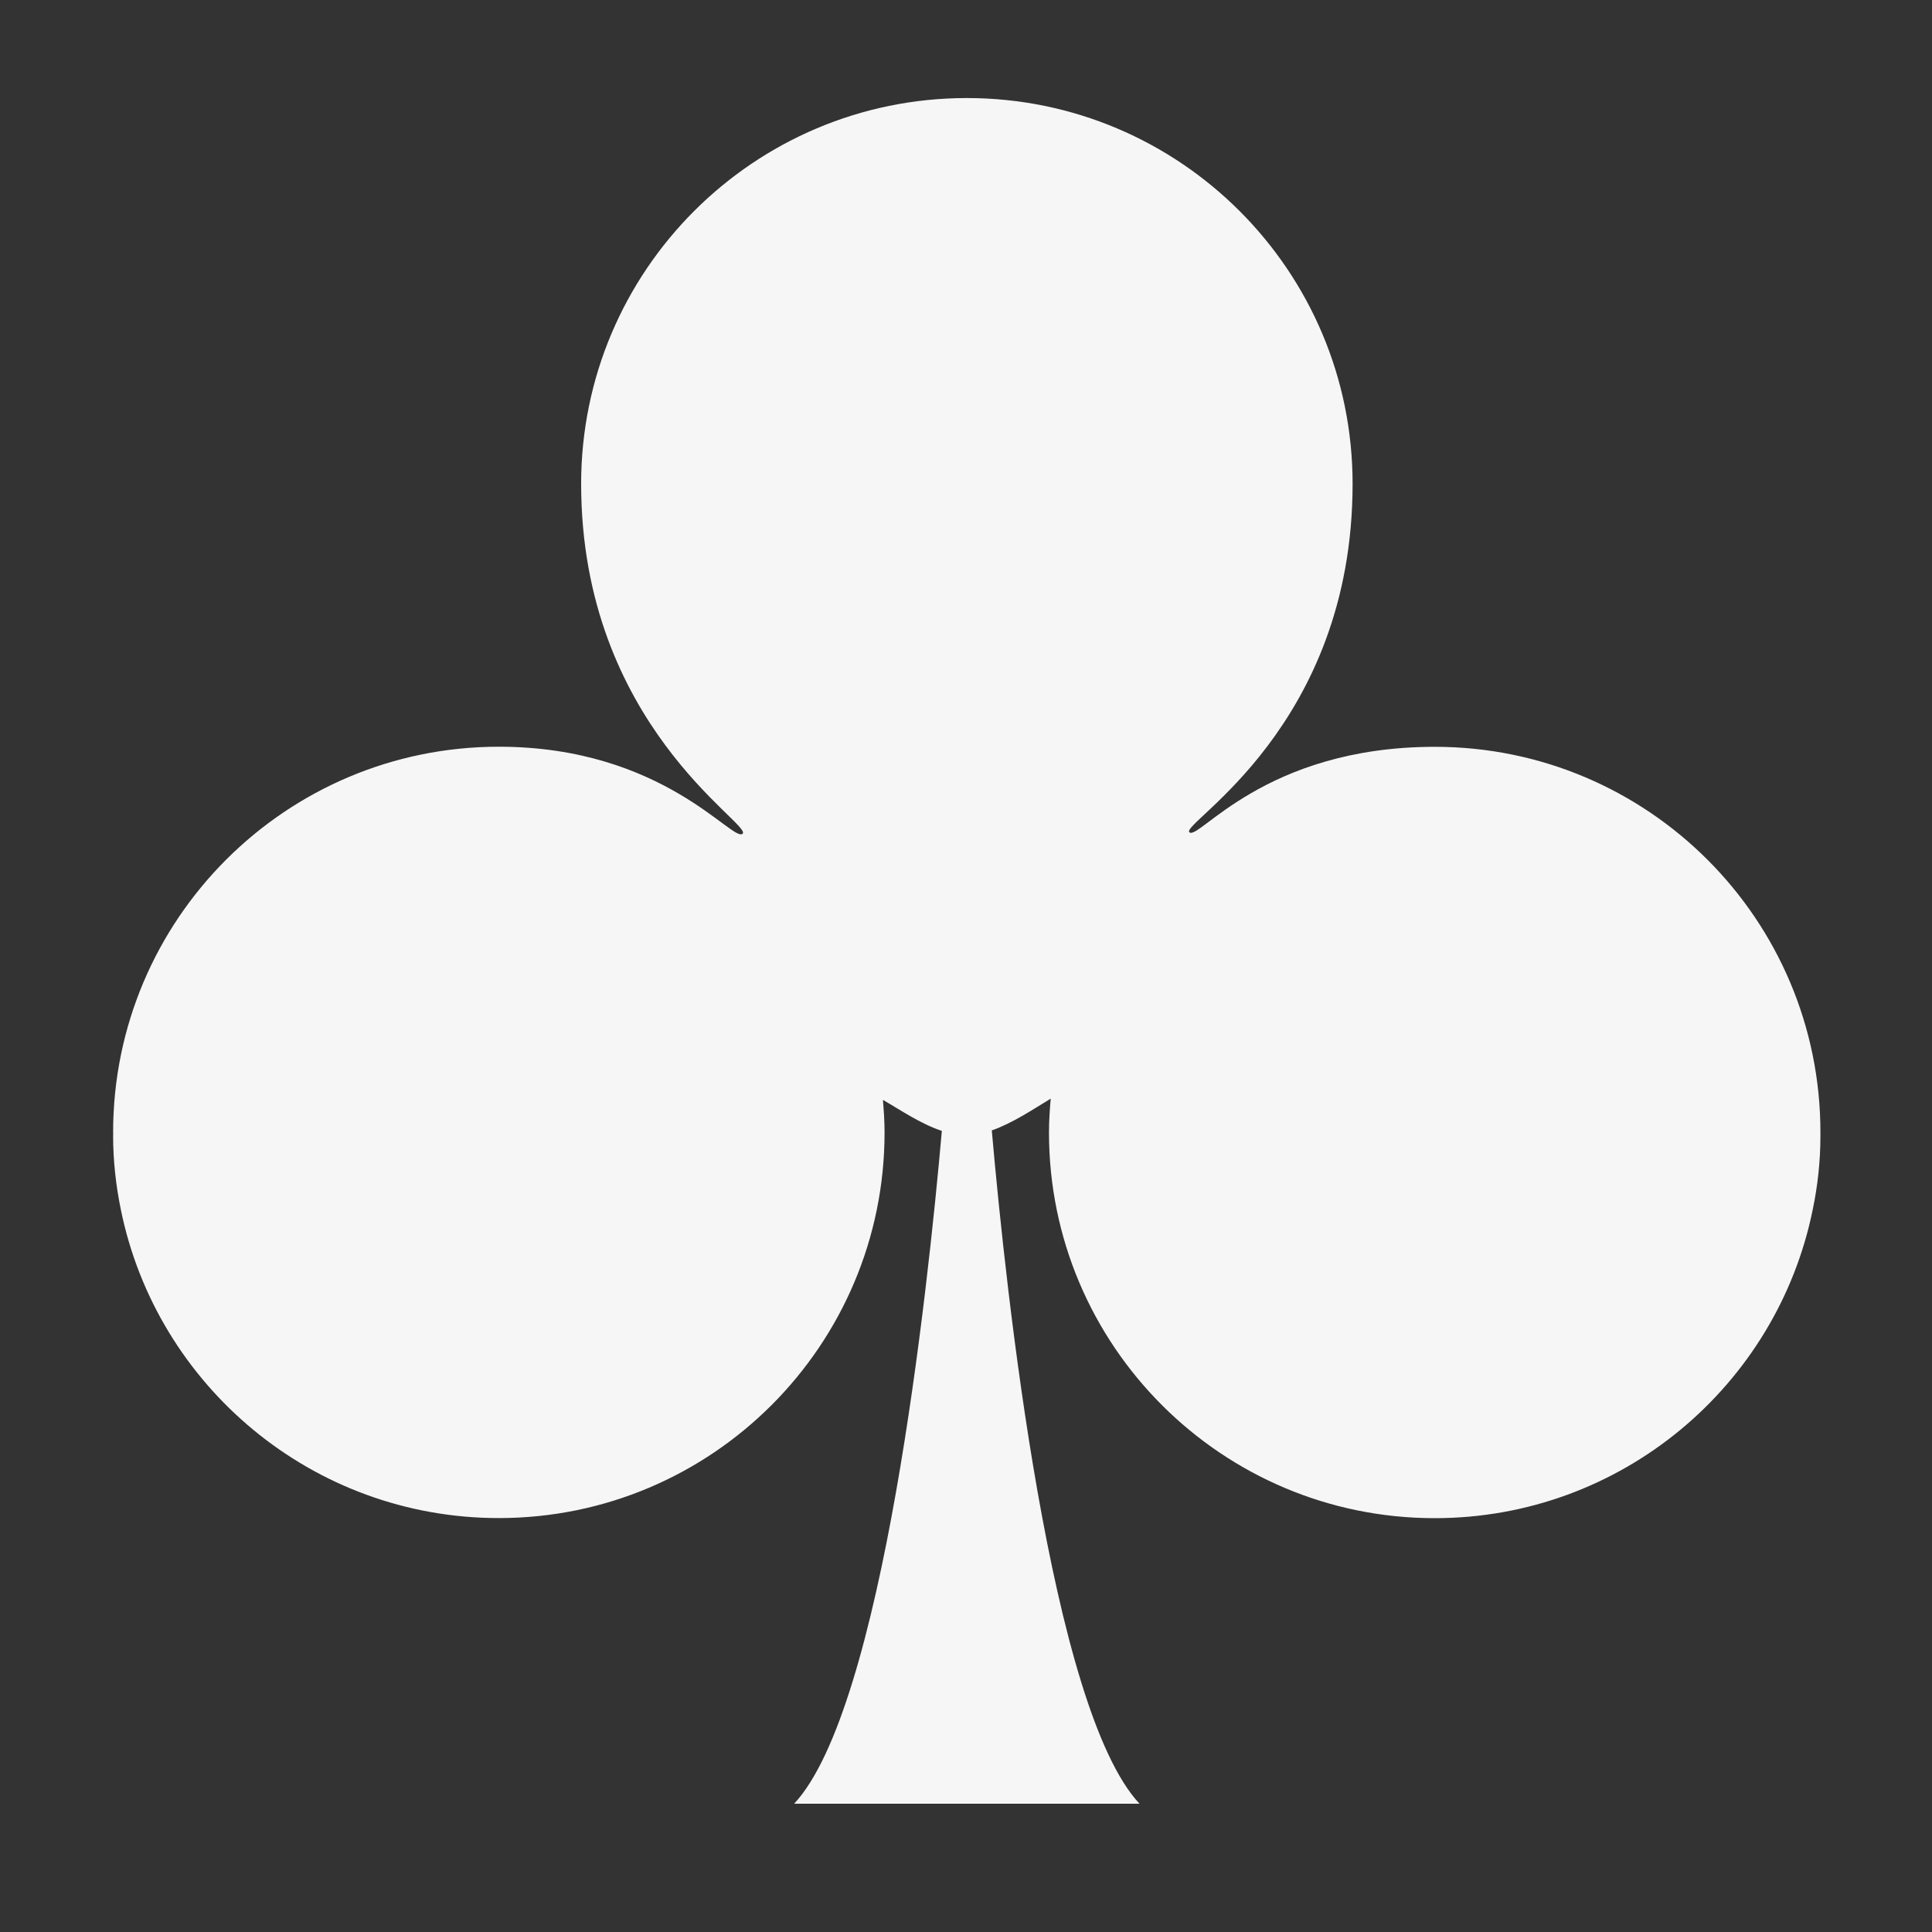
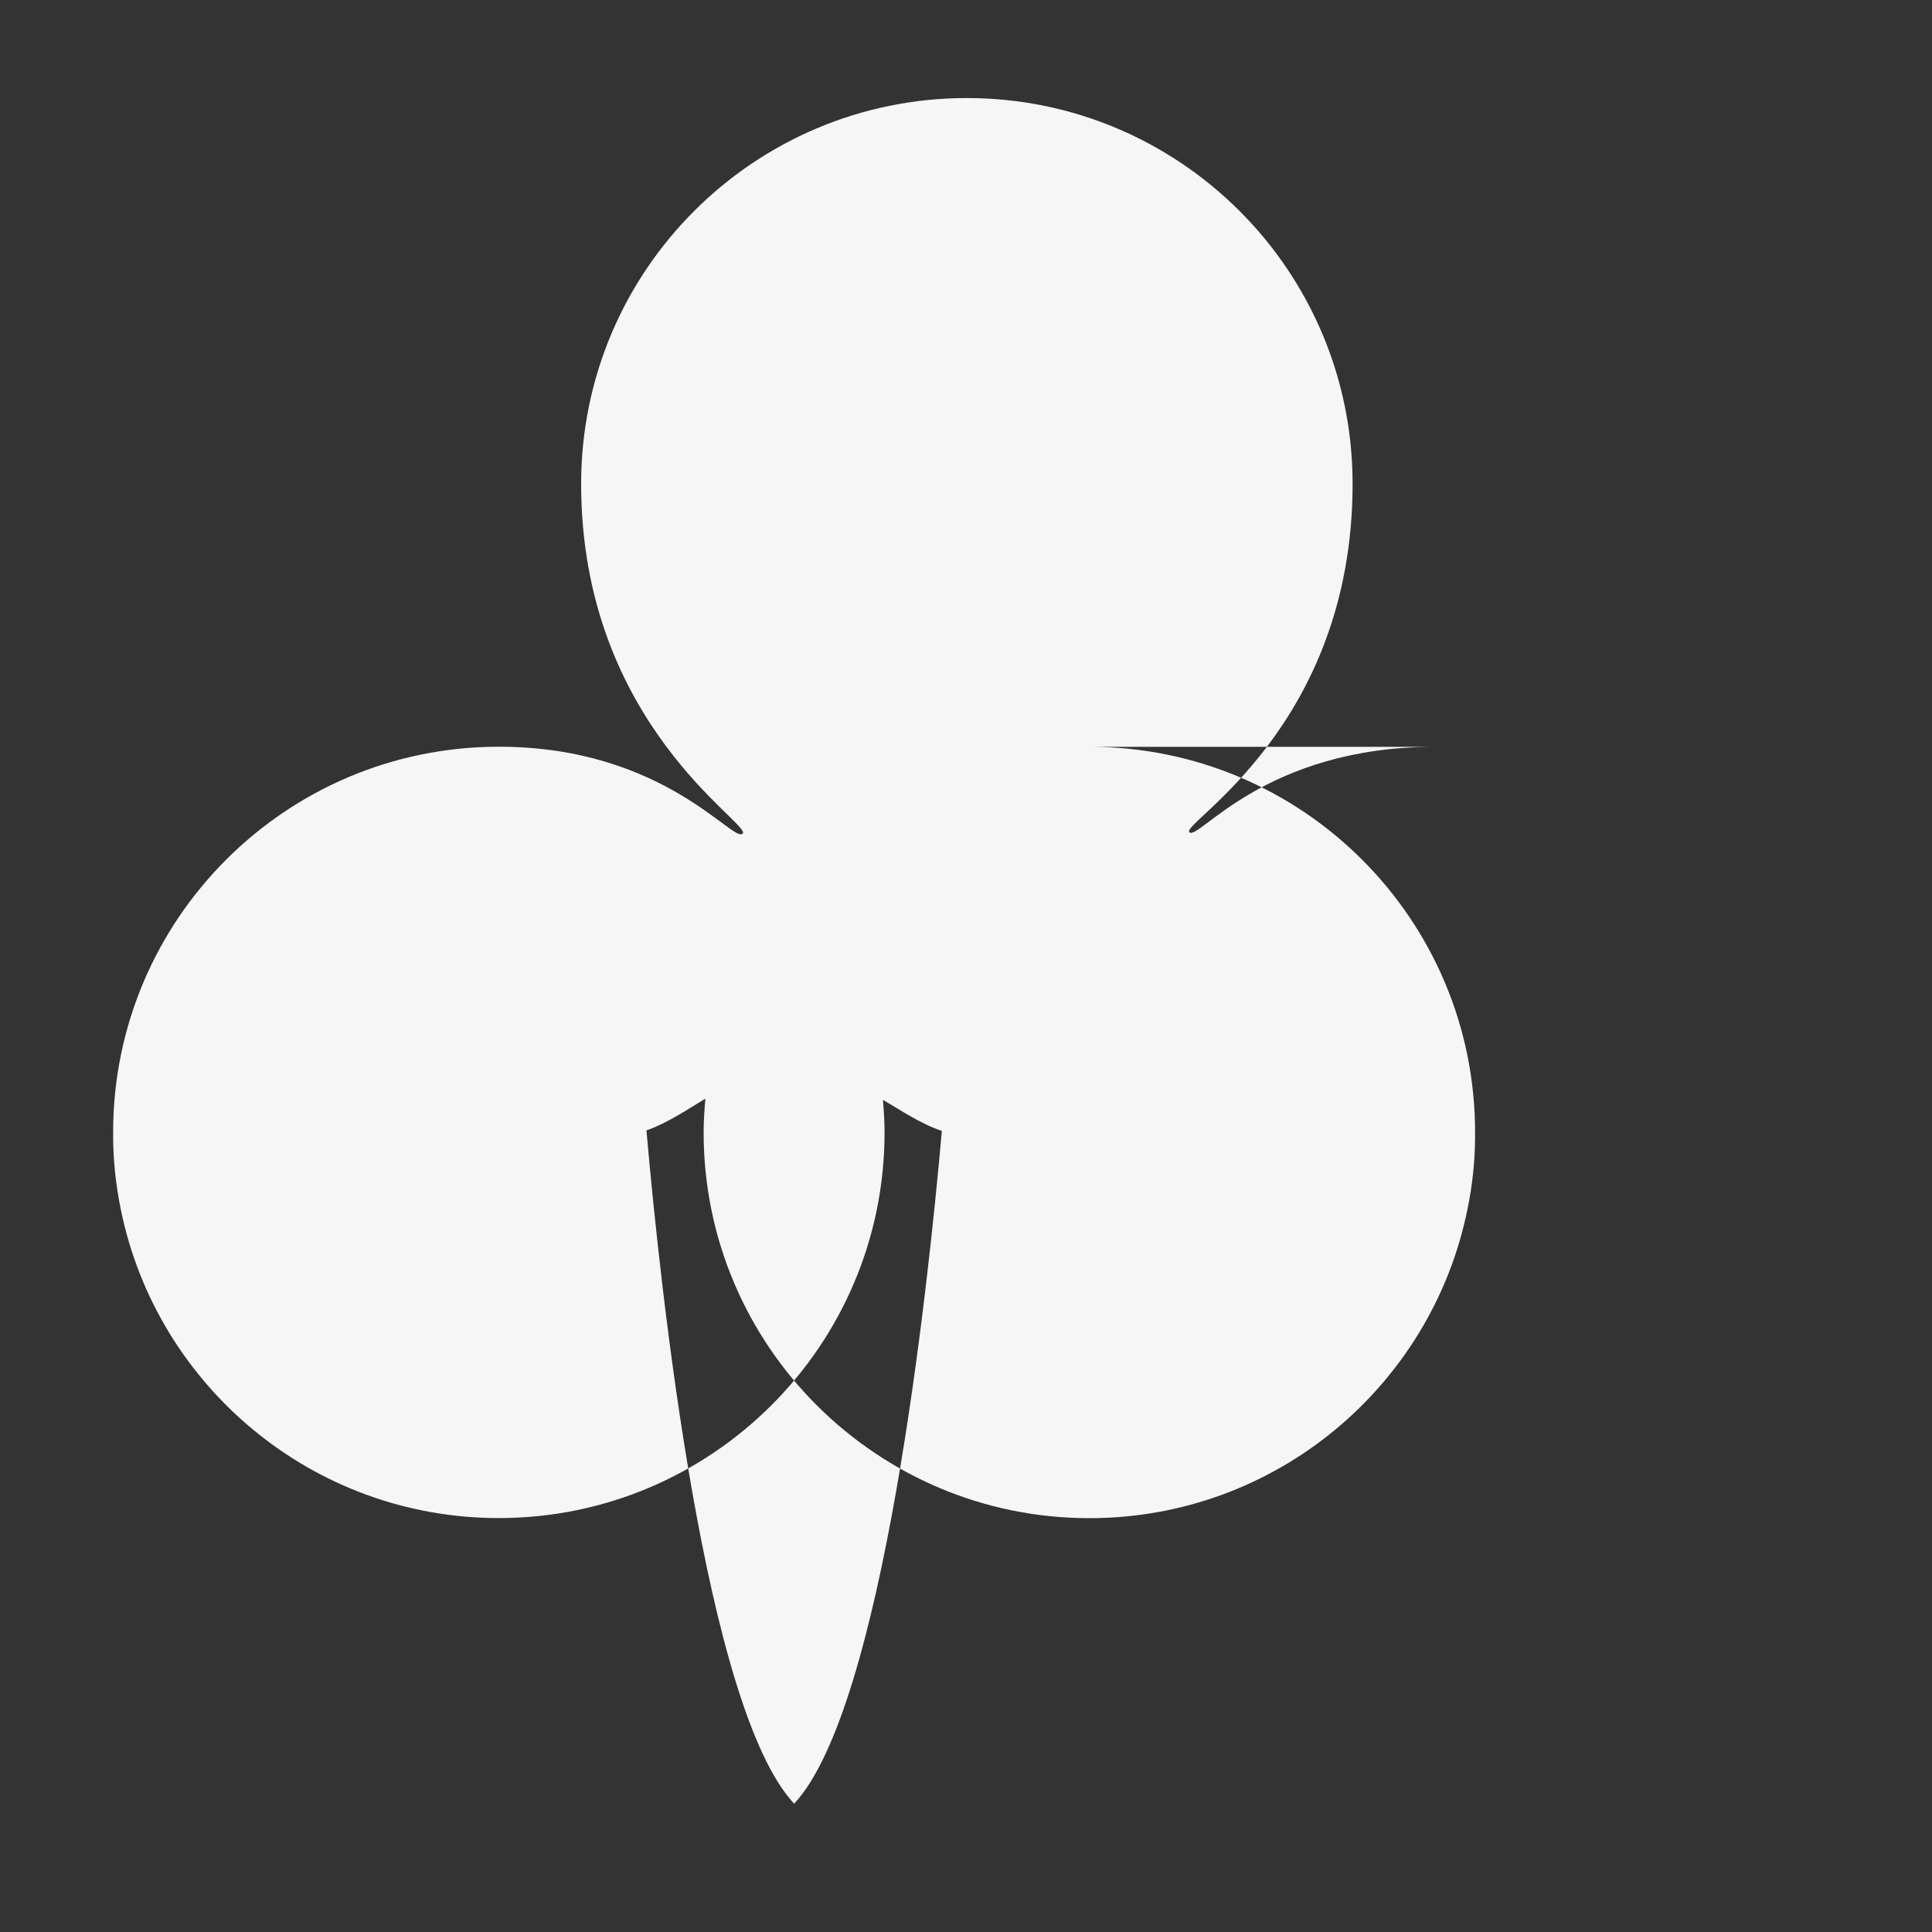
<svg xmlns="http://www.w3.org/2000/svg" viewBox="0 0 200 200" style="enable-background:new 0 0 200 200" xml:space="preserve">
  <rect x="0" y="0" width="200" height="200" fill="#333333" stroke="none" />
-   <path d="M148.53 77.31c-17.66 0-24.48 9.79-25.41 8.84-.93-.93 16.9-10.87 16.9-36.07 0-22.05-17.88-39.93-39.93-39.93S60.16 28.03 60.16 50.08c0 24.96 17.72 35.22 16.72 36.22s-8.18-9-25.24-9c-22.05 0-39.93 17.88-39.93 39.93 0 .05.01.1.01.16 0 .04-.01.1-.01.15 0 2.64.29 5.2.8 7.68 3.7 18.21 19.82 31.93 39.13 31.93 22.05 0 39.93-17.88 39.93-39.93 0-1.14-.08-2.25-.17-3.36 1.78 1.02 3.87 2.47 6.1 3.21-1.48 16.79-6.1 59.81-15.29 69.65h35.75c-9.2-9.84-13.82-52.94-15.29-69.7 2.17-.76 4.33-2.22 6.1-3.29-.1 1.15-.18 2.32-.18 3.5 0 22.05 17.89 39.93 39.93 39.93 19.32 0 35.43-13.72 39.13-31.93.52-2.48.8-5.05.8-7.68v-.31c.01-22.05-17.86-39.93-39.92-39.93z" style="fill:#f6f6f7" />
+   <path d="M148.53 77.31c-17.66 0-24.48 9.79-25.41 8.84-.93-.93 16.9-10.87 16.9-36.07 0-22.05-17.88-39.93-39.93-39.93S60.16 28.03 60.16 50.08c0 24.96 17.72 35.22 16.72 36.22s-8.18-9-25.24-9c-22.05 0-39.93 17.88-39.93 39.93 0 .05.01.1.01.16 0 .04-.01.1-.01.15 0 2.64.29 5.2.8 7.68 3.7 18.21 19.82 31.93 39.13 31.93 22.05 0 39.93-17.88 39.93-39.93 0-1.14-.08-2.25-.17-3.36 1.78 1.02 3.87 2.47 6.1 3.21-1.48 16.79-6.1 59.81-15.29 69.65c-9.2-9.84-13.82-52.94-15.29-69.7 2.17-.76 4.33-2.22 6.1-3.29-.1 1.15-.18 2.32-.18 3.5 0 22.05 17.89 39.93 39.93 39.93 19.32 0 35.43-13.72 39.13-31.93.52-2.48.8-5.05.8-7.68v-.31c.01-22.05-17.86-39.93-39.92-39.93z" style="fill:#f6f6f7" />
</svg>